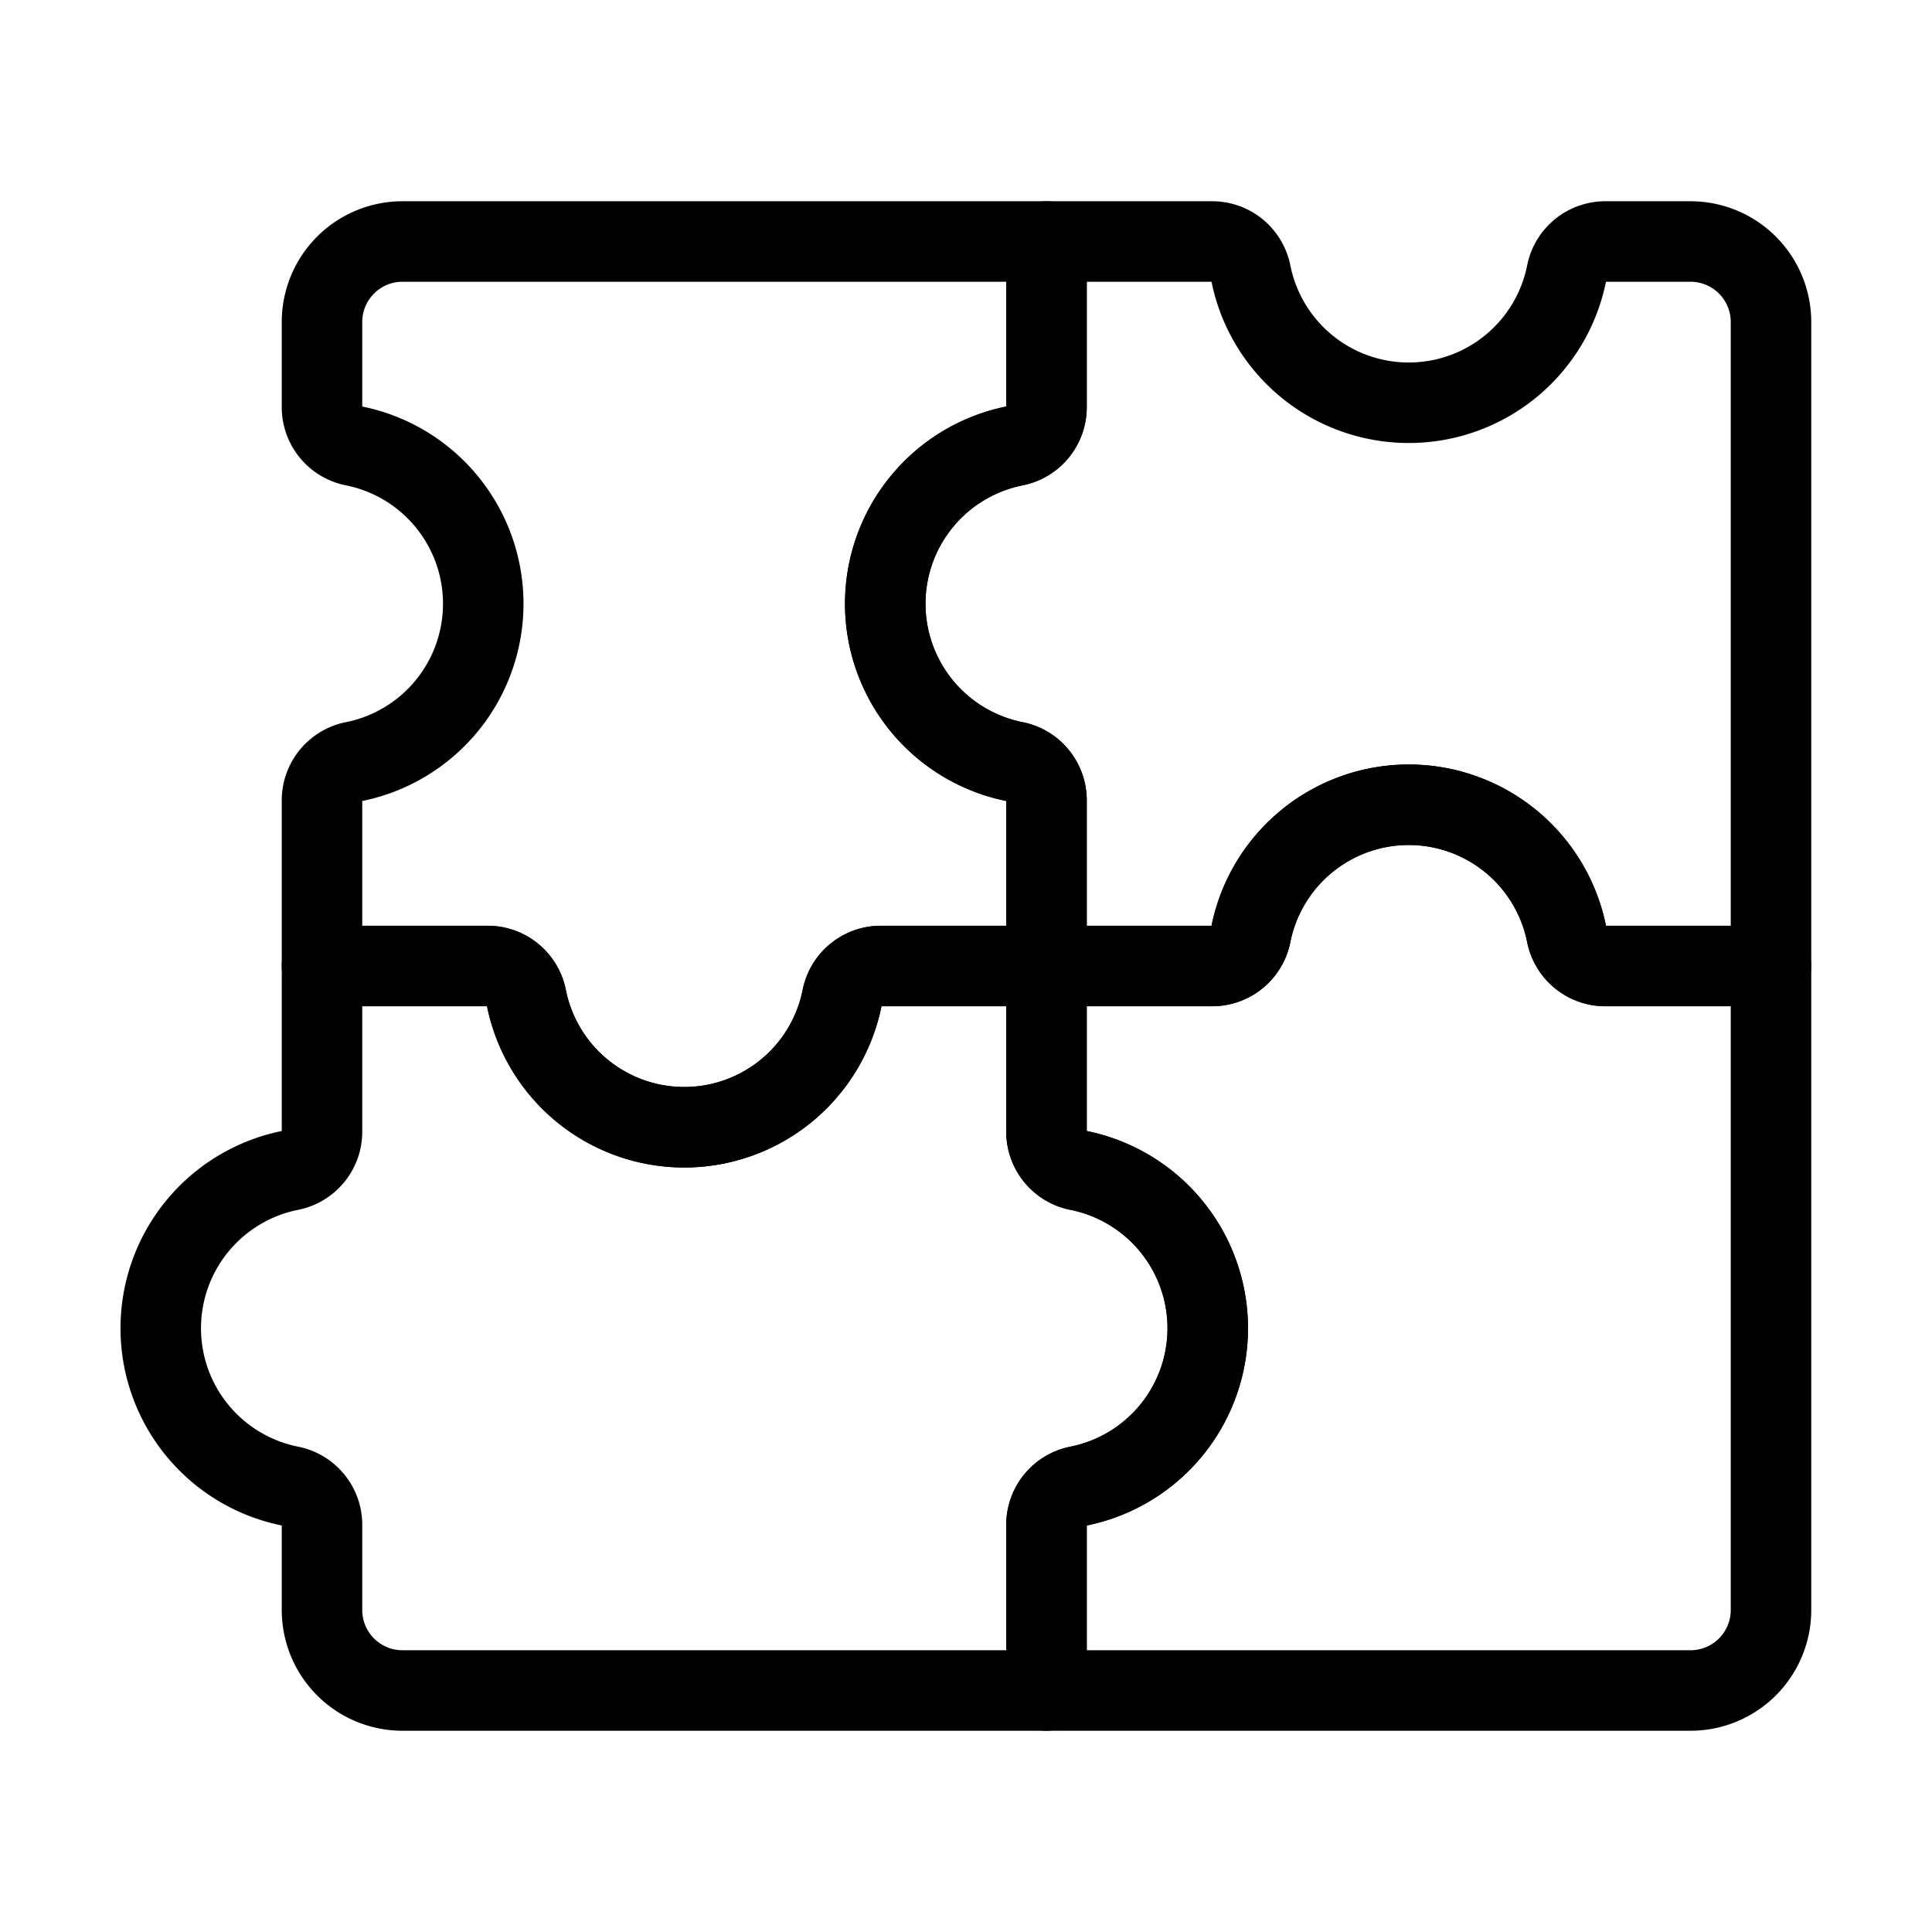
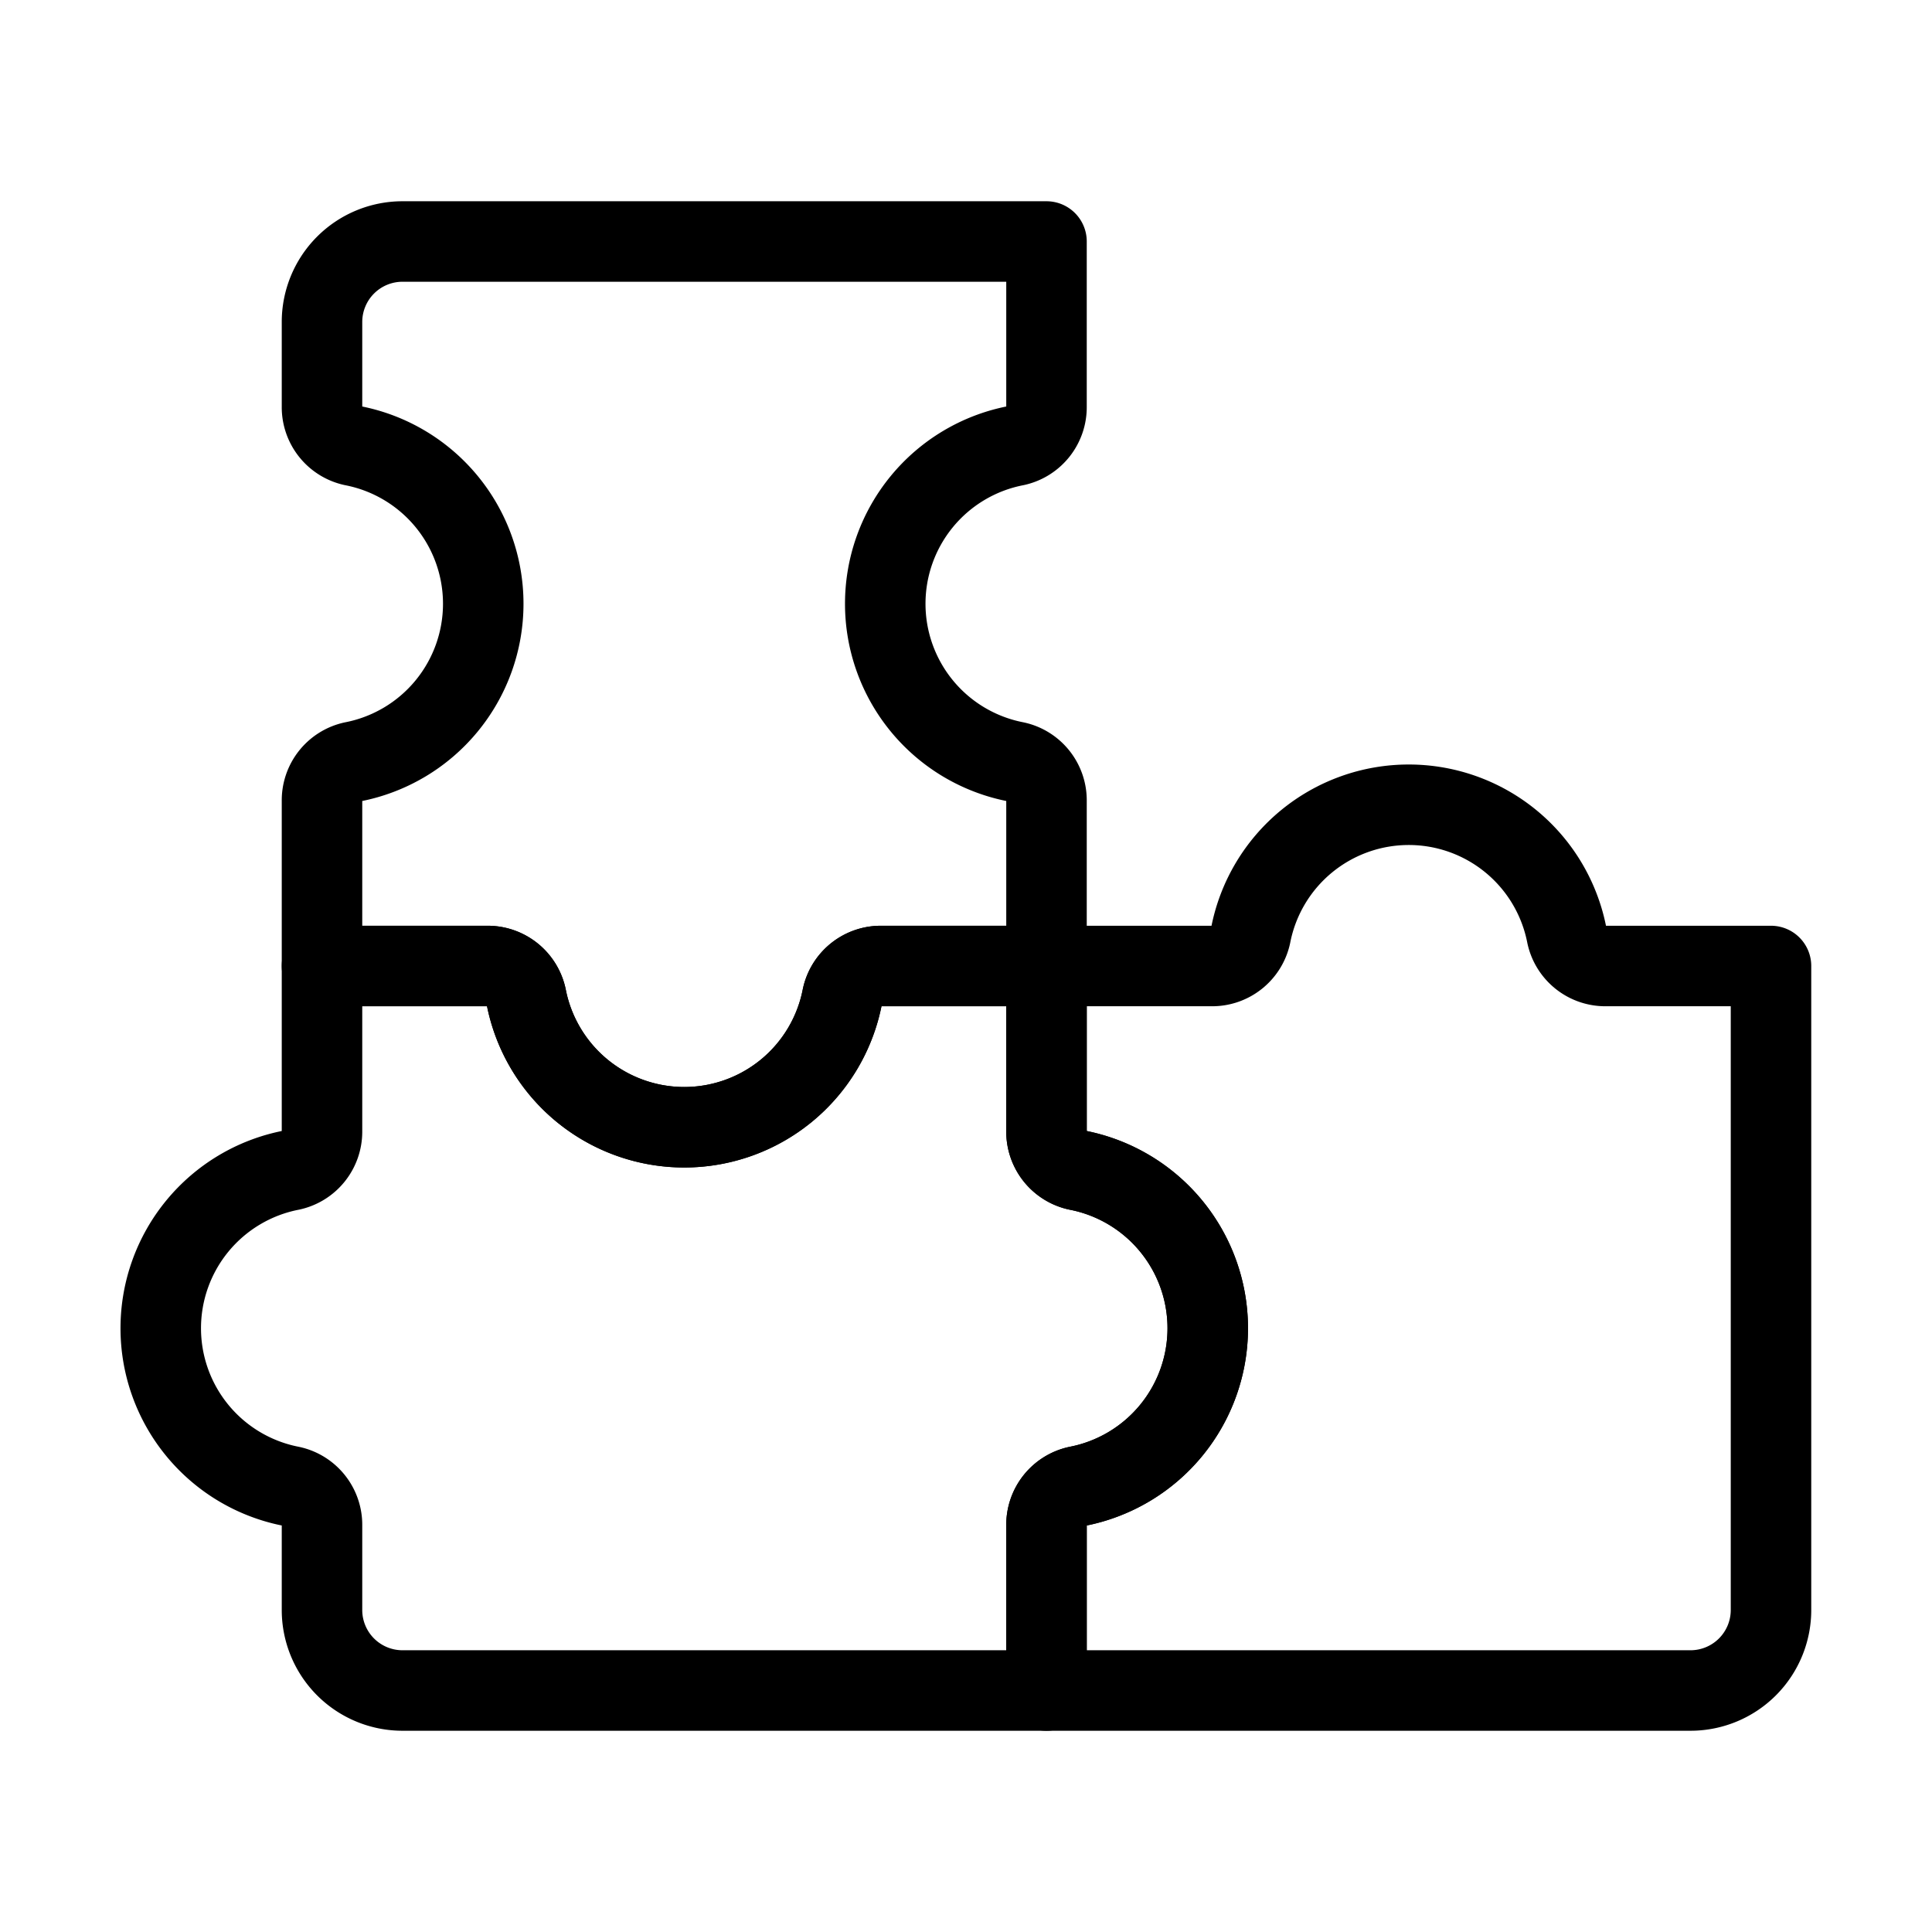
<svg xmlns="http://www.w3.org/2000/svg" viewBox="0 0 24 24">
  <defs>
    <style>.a{fill:none;stroke:currentColor;stroke-linecap:round;stroke-linejoin:round;}</style>
  </defs>
  <title>module-puzzle</title>
  <path class="a" d="M19.949,12a.49.49,0,0,1-.486-.386,2,2,0,0,0-3.926,0,.49.49,0,0,1-.486.386H13v2.051a.49.49,0,0,0,.386.486,2,2,0,0,1,0,3.926.49.49,0,0,0-.386.486V21h8a1,1,0,0,0,1-1V12Z" />
-   <path class="a" d="M19.949,3a.49.49,0,0,0-.486.386,2,2,0,0,1-3.926,0A.49.49,0,0,0,15.051,3H13V5.051a.49.49,0,0,1-.386.486,2,2,0,0,0,0,3.926A.49.49,0,0,1,13,9.949V12h2.051a.49.49,0,0,0,.486-.386,2,2,0,0,1,3.926,0,.49.49,0,0,0,.486.386H22V4a1,1,0,0,0-1-1Z" />
  <path class="a" d="M4,5.051a.49.49,0,0,0,.386.486,2,2,0,0,1,0,3.926A.49.49,0,0,0,4,9.949V12H6.051a.49.49,0,0,1,.486.386,2,2,0,0,0,3.926,0A.49.49,0,0,1,10.949,12H13V9.949a.49.49,0,0,0-.386-.486,2,2,0,0,1,0-3.926A.49.49,0,0,0,13,5.051V3H5A1,1,0,0,0,4,4Z" />
  <path class="a" d="M13.386,14.537A.49.49,0,0,1,13,14.051V12H10.949a.49.49,0,0,0-.486.386,2,2,0,0,1-3.926,0A.49.49,0,0,0,6.051,12H4v2.051a.49.49,0,0,1-.386.486,2,2,0,0,0,0,3.926A.49.49,0,0,1,4,18.949V20a1,1,0,0,0,1,1h8V18.949a.49.49,0,0,1,.386-.486,2,2,0,0,0,0-3.926Z" />
</svg>